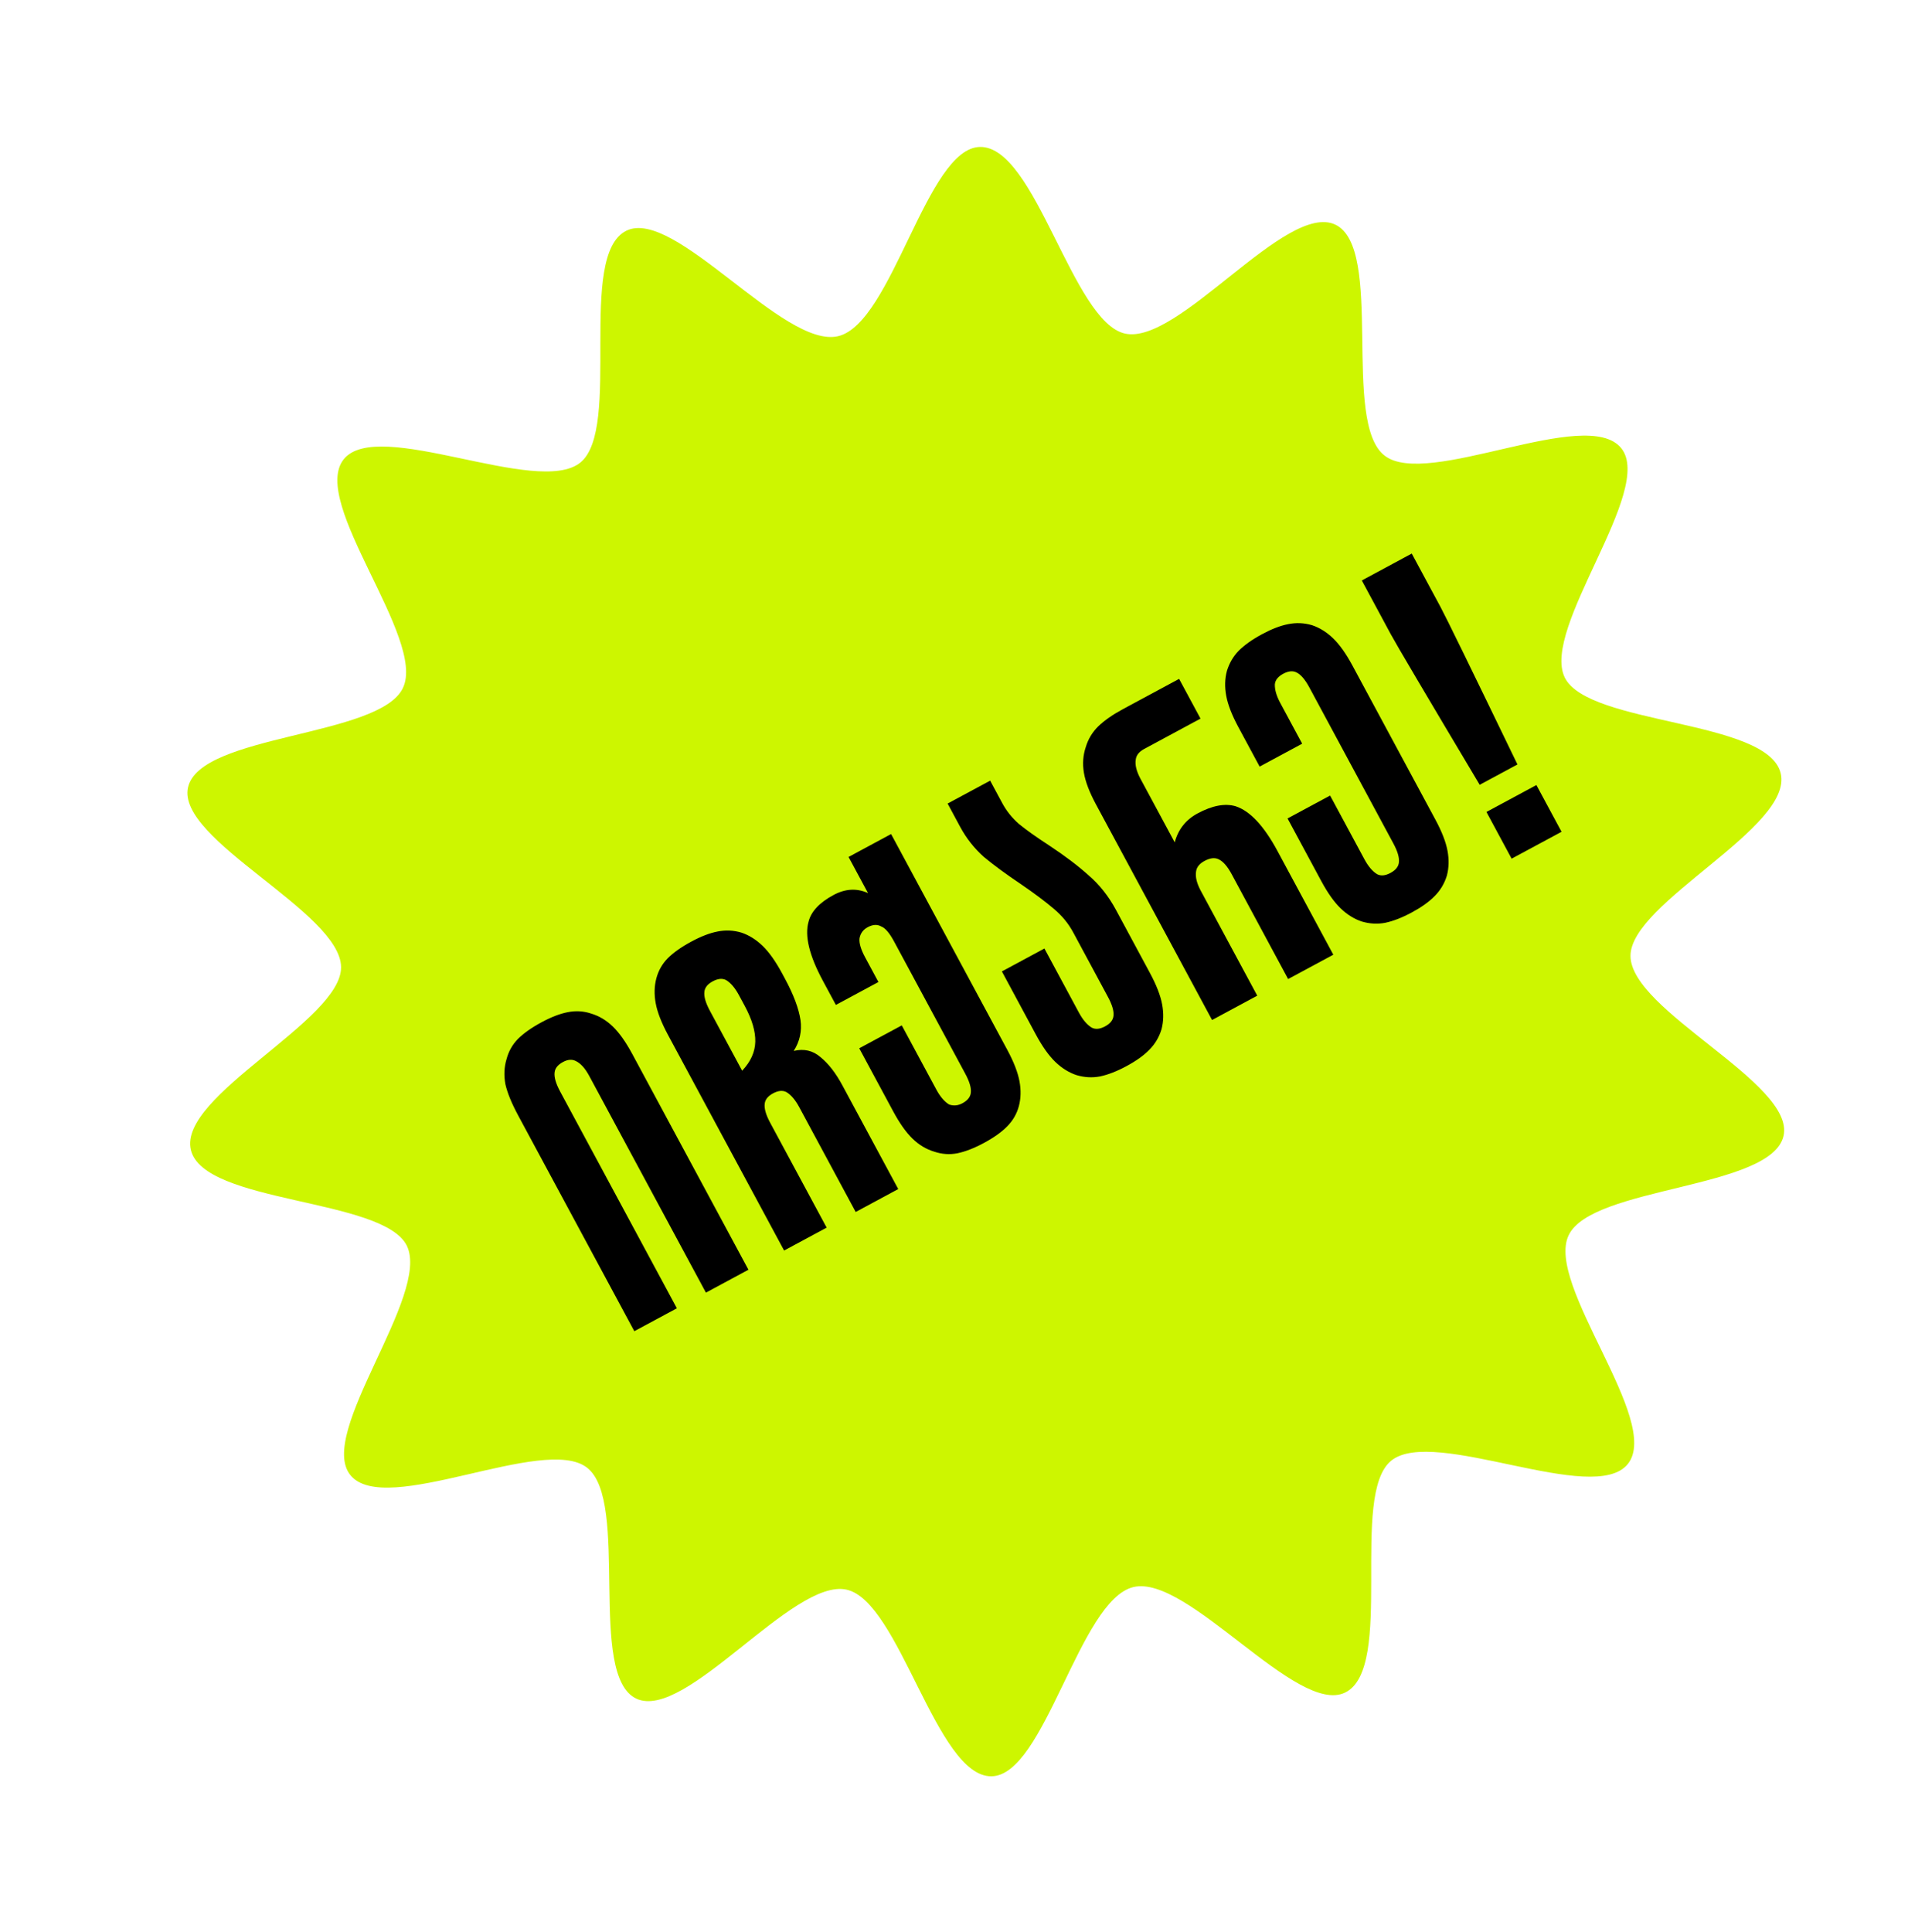
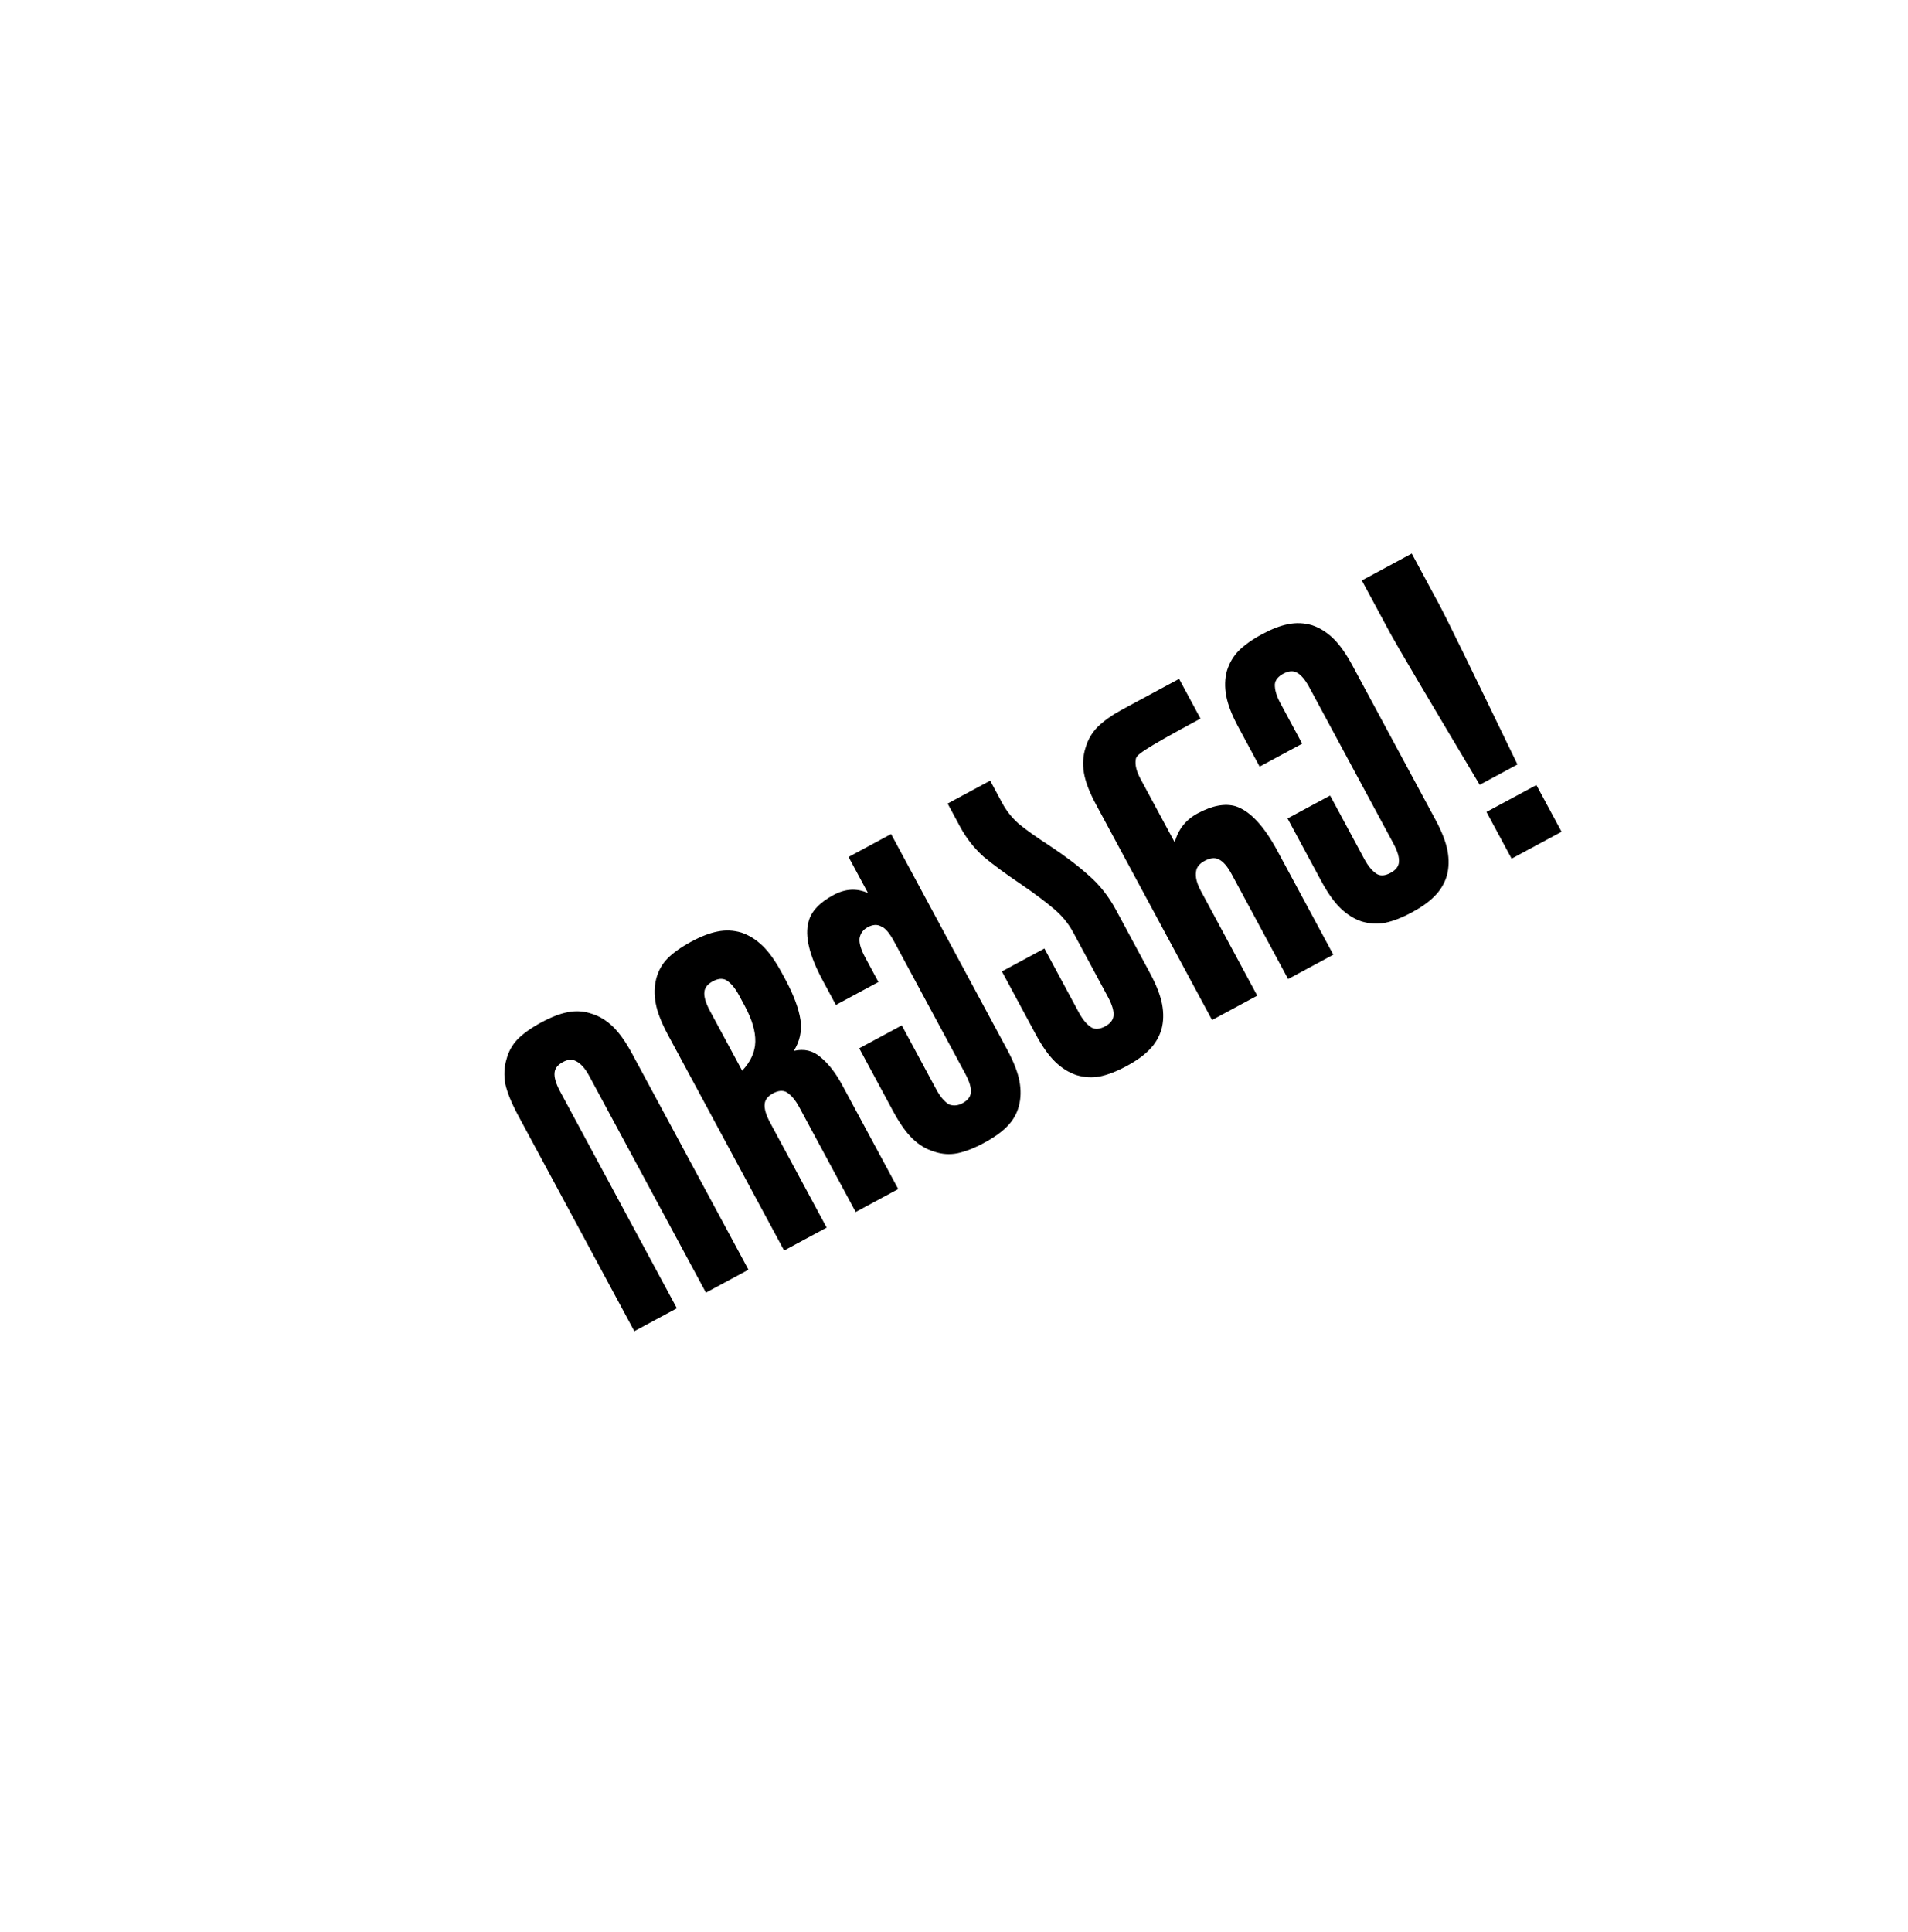
<svg xmlns="http://www.w3.org/2000/svg" width="163" height="165" viewBox="0 0 163 165" fill="none">
-   <path d="M152.128 66.059C153.22 70.684 139.265 77.093 139.293 81.656C139.319 86.359 153.373 92.52 152.37 97.014C151.349 101.581 135.991 101.31 134.009 105.512C131.993 109.722 141.983 121.345 139.075 125.034C136.192 128.681 122.494 121.808 118.852 124.763C115.269 127.669 119.186 142.475 114.921 144.566C110.813 146.585 101.474 134.458 96.834 135.557C92.194 136.655 89.269 151.685 84.693 151.722C79.977 151.757 76.855 136.763 72.318 135.779C67.74 134.77 58.568 147.057 54.359 145.089C50.141 143.087 53.84 128.223 50.154 125.363C46.502 122.495 32.9 129.657 29.936 125.998C27.028 122.43 36.805 110.628 34.757 106.403C32.74 102.311 17.396 102.838 16.304 98.213C15.211 93.588 29.166 87.18 29.138 82.616C29.112 77.913 15.058 71.752 16.061 67.258C17.082 62.691 32.44 62.962 34.423 58.761C36.438 54.551 26.448 42.927 29.357 39.239C32.24 35.591 45.937 42.465 49.579 39.51C53.162 36.603 49.245 21.798 53.511 19.706C57.619 17.688 66.957 29.814 71.598 28.716C76.238 27.617 79.162 12.588 83.738 12.551C88.488 12.508 91.609 27.502 96.113 28.494C100.691 29.503 109.863 17.215 114.073 19.184C118.29 21.185 114.592 36.049 118.277 38.91C121.929 41.778 135.531 34.616 138.496 38.275C141.403 41.842 131.627 53.645 133.675 57.869C135.691 61.962 151.035 61.434 152.128 66.059Z" fill="#CDF600" />
-   <path d="M86.05 89.668C86.604 90.697 86.951 91.591 87.093 92.349C87.234 93.106 87.217 93.817 87.041 94.481C86.865 95.144 86.529 95.723 86.033 96.218C85.567 96.696 84.905 97.167 84.049 97.628C83.222 98.074 82.465 98.367 81.779 98.509C81.123 98.635 80.469 98.589 79.818 98.371C79.137 98.168 78.519 97.8 77.964 97.265C77.409 96.729 76.854 95.947 76.3 94.918L73.404 89.54L77.039 87.583L79.983 93.05C80.315 93.667 80.679 94.097 81.076 94.338C81.454 94.475 81.837 94.441 82.221 94.234C82.664 93.995 82.902 93.695 82.937 93.335C82.986 92.93 82.828 92.389 82.464 91.713L76.386 80.427C75.99 79.692 75.625 79.263 75.292 79.139C74.956 78.941 74.567 78.96 74.124 79.199C73.74 79.406 73.508 79.72 73.43 80.142C73.382 80.547 73.54 81.087 73.904 81.763L75.044 83.879L71.409 85.836L70.293 83.764C69.138 81.619 68.731 79.943 69.072 78.736C69.287 77.861 70 77.097 71.211 76.445C72.216 75.904 73.197 75.85 74.154 76.282L72.492 73.197L76.126 71.24L86.05 89.668ZM85.633 68.618C85.982 69.265 86.449 69.848 87.034 70.368C87.648 70.871 88.512 71.486 89.627 72.212C90.987 73.11 92.114 73.964 93.007 74.772C93.929 75.564 94.707 76.548 95.34 77.724L98.237 83.103C98.791 84.132 99.138 85.025 99.28 85.783C99.421 86.541 99.404 87.252 99.228 87.915C99.022 88.595 98.671 89.182 98.175 89.677C97.709 90.155 97.062 90.618 96.235 91.063C95.408 91.509 94.651 91.802 93.965 91.944C93.309 92.07 92.64 92.031 91.96 91.829C91.309 91.611 90.706 91.234 90.151 90.699C89.596 90.164 89.041 89.382 88.487 88.353L85.591 82.974L89.224 81.017L92.168 86.485C92.501 87.102 92.866 87.531 93.262 87.773C93.582 87.942 93.963 87.906 94.406 87.668C94.849 87.429 95.089 87.13 95.124 86.77C95.172 86.365 95.014 85.825 94.65 85.149L91.682 79.637C91.27 78.873 90.719 78.203 90.028 77.627C89.321 77.022 88.394 76.327 87.247 75.541C85.932 74.657 84.86 73.869 84.031 73.178C83.215 72.442 82.546 71.59 82.024 70.62L80.955 68.635L84.589 66.679L85.633 68.618ZM59.063 80.425C59.89 79.98 60.633 79.694 61.289 79.568C61.974 79.427 62.658 79.456 63.338 79.658C63.989 79.876 64.592 80.254 65.147 80.789C65.702 81.324 66.257 82.106 66.811 83.134L67.072 83.619C67.8 84.971 68.238 86.139 68.385 87.121C68.517 88.074 68.325 88.954 67.808 89.764C68.687 89.556 69.449 89.733 70.095 90.295C70.77 90.842 71.394 91.644 71.963 92.702L76.736 101.563L73.101 103.521L68.281 94.571C67.949 93.954 67.585 93.524 67.188 93.283C66.869 93.114 66.486 93.148 66.043 93.387C65.6 93.626 65.362 93.925 65.327 94.285C65.278 94.691 65.436 95.231 65.8 95.907L70.62 104.857L66.986 106.814L57.061 88.385C56.508 87.356 56.16 86.463 56.019 85.705C55.877 84.947 55.894 84.236 56.07 83.572C56.246 82.909 56.568 82.338 57.035 81.859C57.53 81.365 58.206 80.887 59.063 80.425ZM102.559 61.38L97.756 63.967C97.317 64.203 97.074 64.504 97.028 64.87C96.951 65.329 97.087 65.882 97.435 66.528L100.356 71.951C100.651 70.845 101.3 70.021 102.305 69.48C103.56 68.804 104.644 68.598 105.557 68.865C106.785 69.265 107.977 70.538 109.132 72.684L113.905 81.546L110.044 83.625L105.225 74.675C104.861 73.999 104.489 73.573 104.111 73.398C103.78 73.235 103.379 73.28 102.908 73.534C102.469 73.77 102.226 74.071 102.18 74.437C102.103 74.896 102.239 75.449 102.588 76.096L107.407 85.045L103.547 87.124L93.622 68.695C93.068 67.666 92.727 66.77 92.598 66.005C92.469 65.24 92.522 64.51 92.756 63.816C92.958 63.138 93.309 62.55 93.811 62.053C94.343 61.539 95.049 61.045 95.928 60.572L100.731 57.986L102.559 61.38ZM107.811 54.173C108.638 53.727 109.379 53.441 110.035 53.315C110.72 53.172 111.402 53.2 112.081 53.399C112.731 53.615 113.332 53.989 113.885 54.521C114.438 55.052 114.991 55.83 115.542 56.853L122.625 70.006C123.176 71.029 123.521 71.918 123.661 72.672C123.8 73.426 123.781 74.134 123.604 74.796C123.397 75.473 123.045 76.058 122.549 76.552C122.082 77.029 121.435 77.491 120.608 77.936C119.781 78.382 119.024 78.676 118.339 78.819C117.683 78.946 117.015 78.909 116.336 78.71C115.686 78.494 115.085 78.12 114.532 77.588C113.979 77.056 113.427 76.279 112.876 75.257L109.995 69.908L113.63 67.951L116.558 73.387C116.888 74.001 117.251 74.428 117.646 74.668C117.965 74.835 118.347 74.798 118.79 74.56C119.233 74.321 119.472 74.023 119.508 73.665C119.557 73.261 119.401 72.723 119.039 72.051L111.861 58.722C111.499 58.05 111.136 57.623 110.771 57.442C110.452 57.275 110.071 57.31 109.628 57.548C109.185 57.787 108.945 58.086 108.91 58.445C108.892 58.907 109.049 59.445 109.38 60.058L111.245 63.522L107.61 65.479L105.792 62.103C105.241 61.08 104.896 60.191 104.757 59.437C104.617 58.682 104.636 57.974 104.813 57.313C105.02 56.636 105.358 56.059 105.825 55.581C106.322 55.088 106.983 54.618 107.811 54.173ZM133.403 71.046L129.137 73.343L126.988 69.353L131.254 67.055L133.403 71.046ZM46.268 87.315C47.095 86.87 47.837 86.584 48.493 86.458C49.179 86.317 49.847 86.355 50.498 86.573C51.178 86.775 51.796 87.144 52.351 87.679C52.906 88.214 53.461 88.996 54.015 90.025L63.939 108.453L60.306 110.41L50.334 91.893C49.986 91.247 49.606 90.826 49.195 90.63C48.876 90.461 48.509 90.487 48.096 90.71C47.653 90.948 47.413 91.248 47.379 91.608C47.33 92.013 47.489 92.554 47.852 93.23L57.825 111.747L54.19 113.704L44.266 95.275C43.712 94.247 43.349 93.361 43.178 92.619C43.037 91.861 43.069 91.142 43.275 90.463C43.451 89.799 43.772 89.228 44.238 88.749C44.734 88.255 45.411 87.776 46.268 87.315ZM123.065 51.849C123.542 52.736 125.732 57.218 129.635 65.296L126.41 67.033C121.814 59.329 119.277 55.033 118.799 54.146L116.34 49.58L120.605 47.282L123.065 51.849ZM60.891 83.82C60.448 84.058 60.209 84.358 60.175 84.718C60.126 85.123 60.284 85.664 60.648 86.34L63.402 91.454C64.13 90.683 64.504 89.856 64.524 88.973C64.544 88.091 64.245 87.076 63.628 85.93L63.129 85.004C62.797 84.387 62.433 83.957 62.036 83.716C61.716 83.547 61.334 83.581 60.891 83.82Z" fill="black" />
+   <path d="M86.05 89.668C86.604 90.697 86.951 91.591 87.093 92.349C87.234 93.106 87.217 93.817 87.041 94.481C86.865 95.144 86.529 95.723 86.033 96.218C85.567 96.696 84.905 97.167 84.049 97.628C83.222 98.074 82.465 98.367 81.779 98.509C81.123 98.635 80.469 98.589 79.818 98.371C79.137 98.168 78.519 97.8 77.964 97.265C77.409 96.729 76.854 95.947 76.3 94.918L73.404 89.54L77.039 87.583L79.983 93.05C80.315 93.667 80.679 94.097 81.076 94.338C81.454 94.475 81.837 94.441 82.221 94.234C82.664 93.995 82.902 93.695 82.937 93.335C82.986 92.93 82.828 92.389 82.464 91.713L76.386 80.427C75.99 79.692 75.625 79.263 75.292 79.139C74.956 78.941 74.567 78.96 74.124 79.199C73.74 79.406 73.508 79.72 73.43 80.142C73.382 80.547 73.54 81.087 73.904 81.763L75.044 83.879L71.409 85.836L70.293 83.764C69.138 81.619 68.731 79.943 69.072 78.736C69.287 77.861 70 77.097 71.211 76.445C72.216 75.904 73.197 75.85 74.154 76.282L72.492 73.197L76.126 71.24L86.05 89.668ZM85.633 68.618C85.982 69.265 86.449 69.848 87.034 70.368C87.648 70.871 88.512 71.486 89.627 72.212C90.987 73.11 92.114 73.964 93.007 74.772C93.929 75.564 94.707 76.548 95.34 77.724L98.237 83.103C98.791 84.132 99.138 85.025 99.28 85.783C99.421 86.541 99.404 87.252 99.228 87.915C99.022 88.595 98.671 89.182 98.175 89.677C97.709 90.155 97.062 90.618 96.235 91.063C95.408 91.509 94.651 91.802 93.965 91.944C93.309 92.07 92.64 92.031 91.96 91.829C91.309 91.611 90.706 91.234 90.151 90.699C89.596 90.164 89.041 89.382 88.487 88.353L85.591 82.974L89.224 81.017L92.168 86.485C92.501 87.102 92.866 87.531 93.262 87.773C93.582 87.942 93.963 87.906 94.406 87.668C94.849 87.429 95.089 87.13 95.124 86.77C95.172 86.365 95.014 85.825 94.65 85.149L91.682 79.637C91.27 78.873 90.719 78.203 90.028 77.627C89.321 77.022 88.394 76.327 87.247 75.541C85.932 74.657 84.86 73.869 84.031 73.178C83.215 72.442 82.546 71.59 82.024 70.62L80.955 68.635L84.589 66.679L85.633 68.618ZM59.063 80.425C59.89 79.98 60.633 79.694 61.289 79.568C61.974 79.427 62.658 79.456 63.338 79.658C63.989 79.876 64.592 80.254 65.147 80.789C65.702 81.324 66.257 82.106 66.811 83.134L67.072 83.619C67.8 84.971 68.238 86.139 68.385 87.121C68.517 88.074 68.325 88.954 67.808 89.764C68.687 89.556 69.449 89.733 70.095 90.295C70.77 90.842 71.394 91.644 71.963 92.702L76.736 101.563L73.101 103.521L68.281 94.571C67.949 93.954 67.585 93.524 67.188 93.283C66.869 93.114 66.486 93.148 66.043 93.387C65.6 93.626 65.362 93.925 65.327 94.285C65.278 94.691 65.436 95.231 65.8 95.907L70.62 104.857L66.986 106.814L57.061 88.385C56.508 87.356 56.16 86.463 56.019 85.705C55.877 84.947 55.894 84.236 56.07 83.572C56.246 82.909 56.568 82.338 57.035 81.859C57.53 81.365 58.206 80.887 59.063 80.425ZM102.559 61.38C97.317 64.203 97.074 64.504 97.028 64.87C96.951 65.329 97.087 65.882 97.435 66.528L100.356 71.951C100.651 70.845 101.3 70.021 102.305 69.48C103.56 68.804 104.644 68.598 105.557 68.865C106.785 69.265 107.977 70.538 109.132 72.684L113.905 81.546L110.044 83.625L105.225 74.675C104.861 73.999 104.489 73.573 104.111 73.398C103.78 73.235 103.379 73.28 102.908 73.534C102.469 73.77 102.226 74.071 102.18 74.437C102.103 74.896 102.239 75.449 102.588 76.096L107.407 85.045L103.547 87.124L93.622 68.695C93.068 67.666 92.727 66.77 92.598 66.005C92.469 65.24 92.522 64.51 92.756 63.816C92.958 63.138 93.309 62.55 93.811 62.053C94.343 61.539 95.049 61.045 95.928 60.572L100.731 57.986L102.559 61.38ZM107.811 54.173C108.638 53.727 109.379 53.441 110.035 53.315C110.72 53.172 111.402 53.2 112.081 53.399C112.731 53.615 113.332 53.989 113.885 54.521C114.438 55.052 114.991 55.83 115.542 56.853L122.625 70.006C123.176 71.029 123.521 71.918 123.661 72.672C123.8 73.426 123.781 74.134 123.604 74.796C123.397 75.473 123.045 76.058 122.549 76.552C122.082 77.029 121.435 77.491 120.608 77.936C119.781 78.382 119.024 78.676 118.339 78.819C117.683 78.946 117.015 78.909 116.336 78.71C115.686 78.494 115.085 78.12 114.532 77.588C113.979 77.056 113.427 76.279 112.876 75.257L109.995 69.908L113.63 67.951L116.558 73.387C116.888 74.001 117.251 74.428 117.646 74.668C117.965 74.835 118.347 74.798 118.79 74.56C119.233 74.321 119.472 74.023 119.508 73.665C119.557 73.261 119.401 72.723 119.039 72.051L111.861 58.722C111.499 58.05 111.136 57.623 110.771 57.442C110.452 57.275 110.071 57.31 109.628 57.548C109.185 57.787 108.945 58.086 108.91 58.445C108.892 58.907 109.049 59.445 109.38 60.058L111.245 63.522L107.61 65.479L105.792 62.103C105.241 61.08 104.896 60.191 104.757 59.437C104.617 58.682 104.636 57.974 104.813 57.313C105.02 56.636 105.358 56.059 105.825 55.581C106.322 55.088 106.983 54.618 107.811 54.173ZM133.403 71.046L129.137 73.343L126.988 69.353L131.254 67.055L133.403 71.046ZM46.268 87.315C47.095 86.87 47.837 86.584 48.493 86.458C49.179 86.317 49.847 86.355 50.498 86.573C51.178 86.775 51.796 87.144 52.351 87.679C52.906 88.214 53.461 88.996 54.015 90.025L63.939 108.453L60.306 110.41L50.334 91.893C49.986 91.247 49.606 90.826 49.195 90.63C48.876 90.461 48.509 90.487 48.096 90.71C47.653 90.948 47.413 91.248 47.379 91.608C47.33 92.013 47.489 92.554 47.852 93.23L57.825 111.747L54.19 113.704L44.266 95.275C43.712 94.247 43.349 93.361 43.178 92.619C43.037 91.861 43.069 91.142 43.275 90.463C43.451 89.799 43.772 89.228 44.238 88.749C44.734 88.255 45.411 87.776 46.268 87.315ZM123.065 51.849C123.542 52.736 125.732 57.218 129.635 65.296L126.41 67.033C121.814 59.329 119.277 55.033 118.799 54.146L116.34 49.58L120.605 47.282L123.065 51.849ZM60.891 83.82C60.448 84.058 60.209 84.358 60.175 84.718C60.126 85.123 60.284 85.664 60.648 86.34L63.402 91.454C64.13 90.683 64.504 89.856 64.524 88.973C64.544 88.091 64.245 87.076 63.628 85.93L63.129 85.004C62.797 84.387 62.433 83.957 62.036 83.716C61.716 83.547 61.334 83.581 60.891 83.82Z" fill="black" />
</svg>